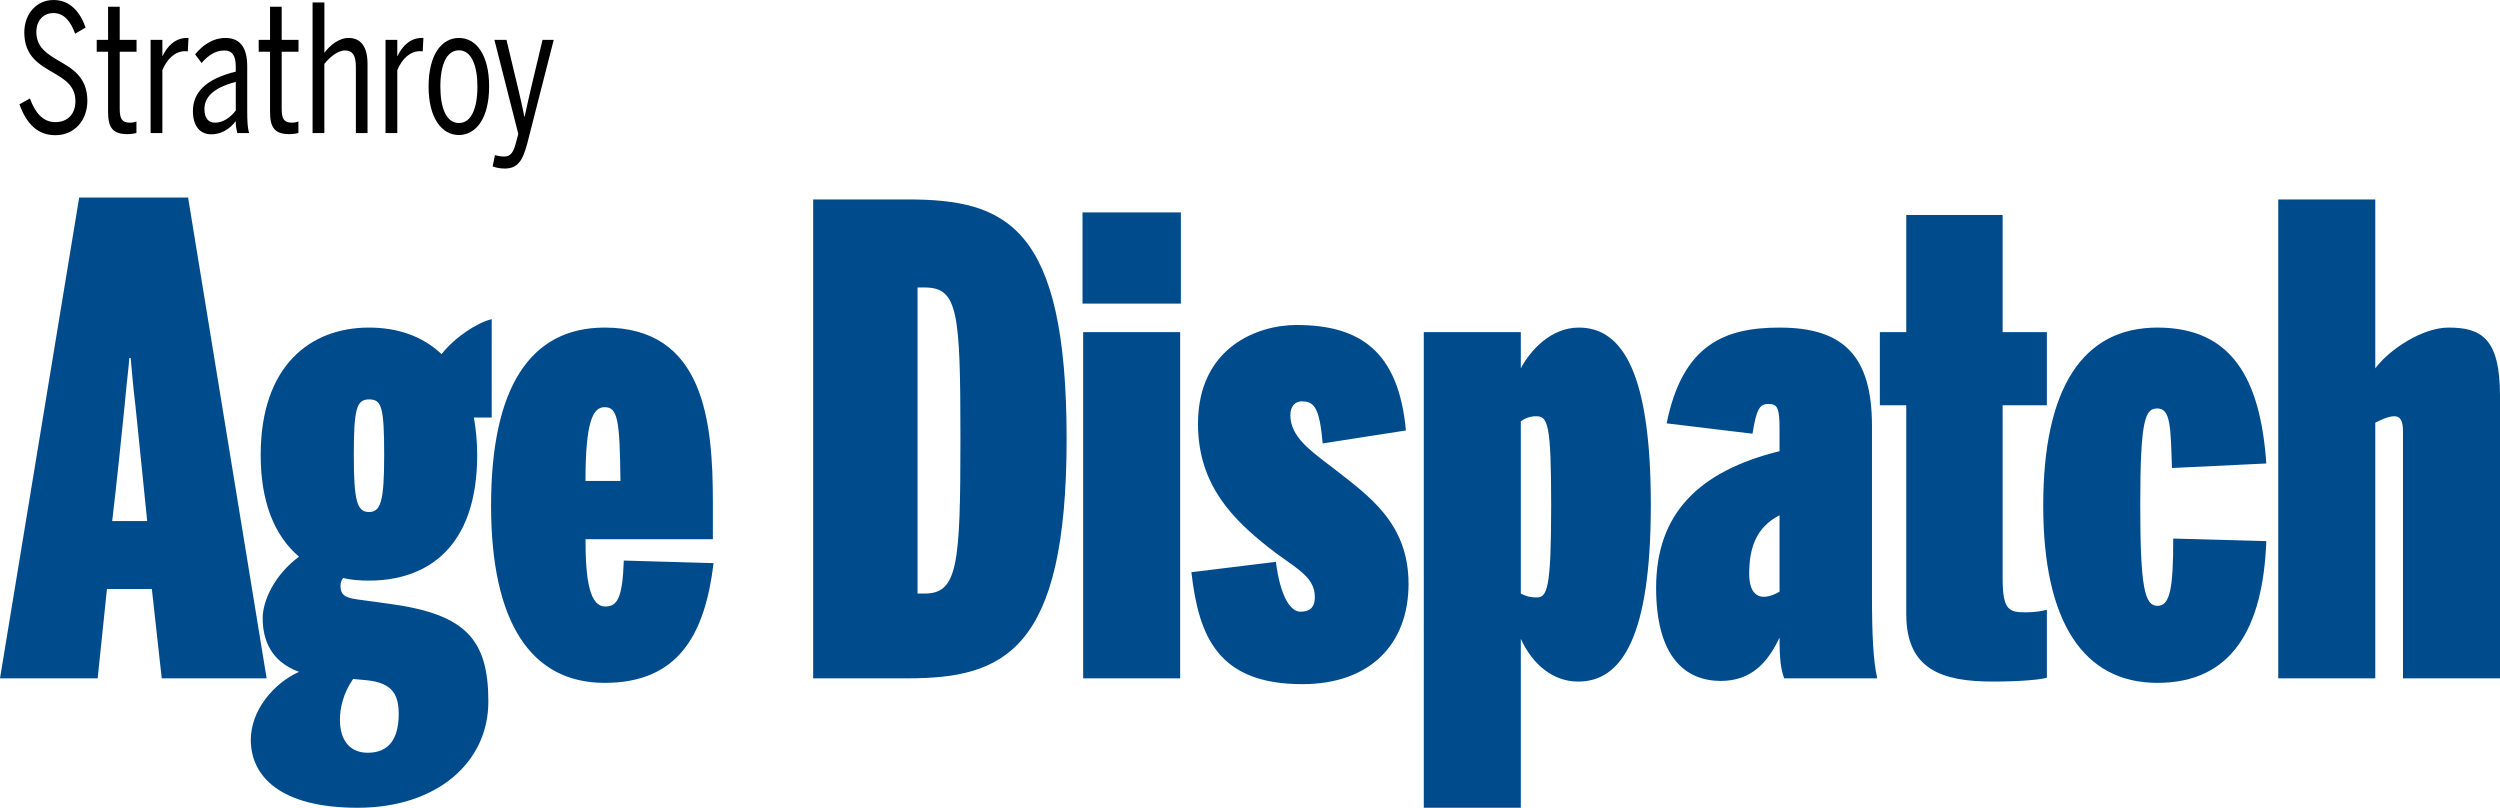
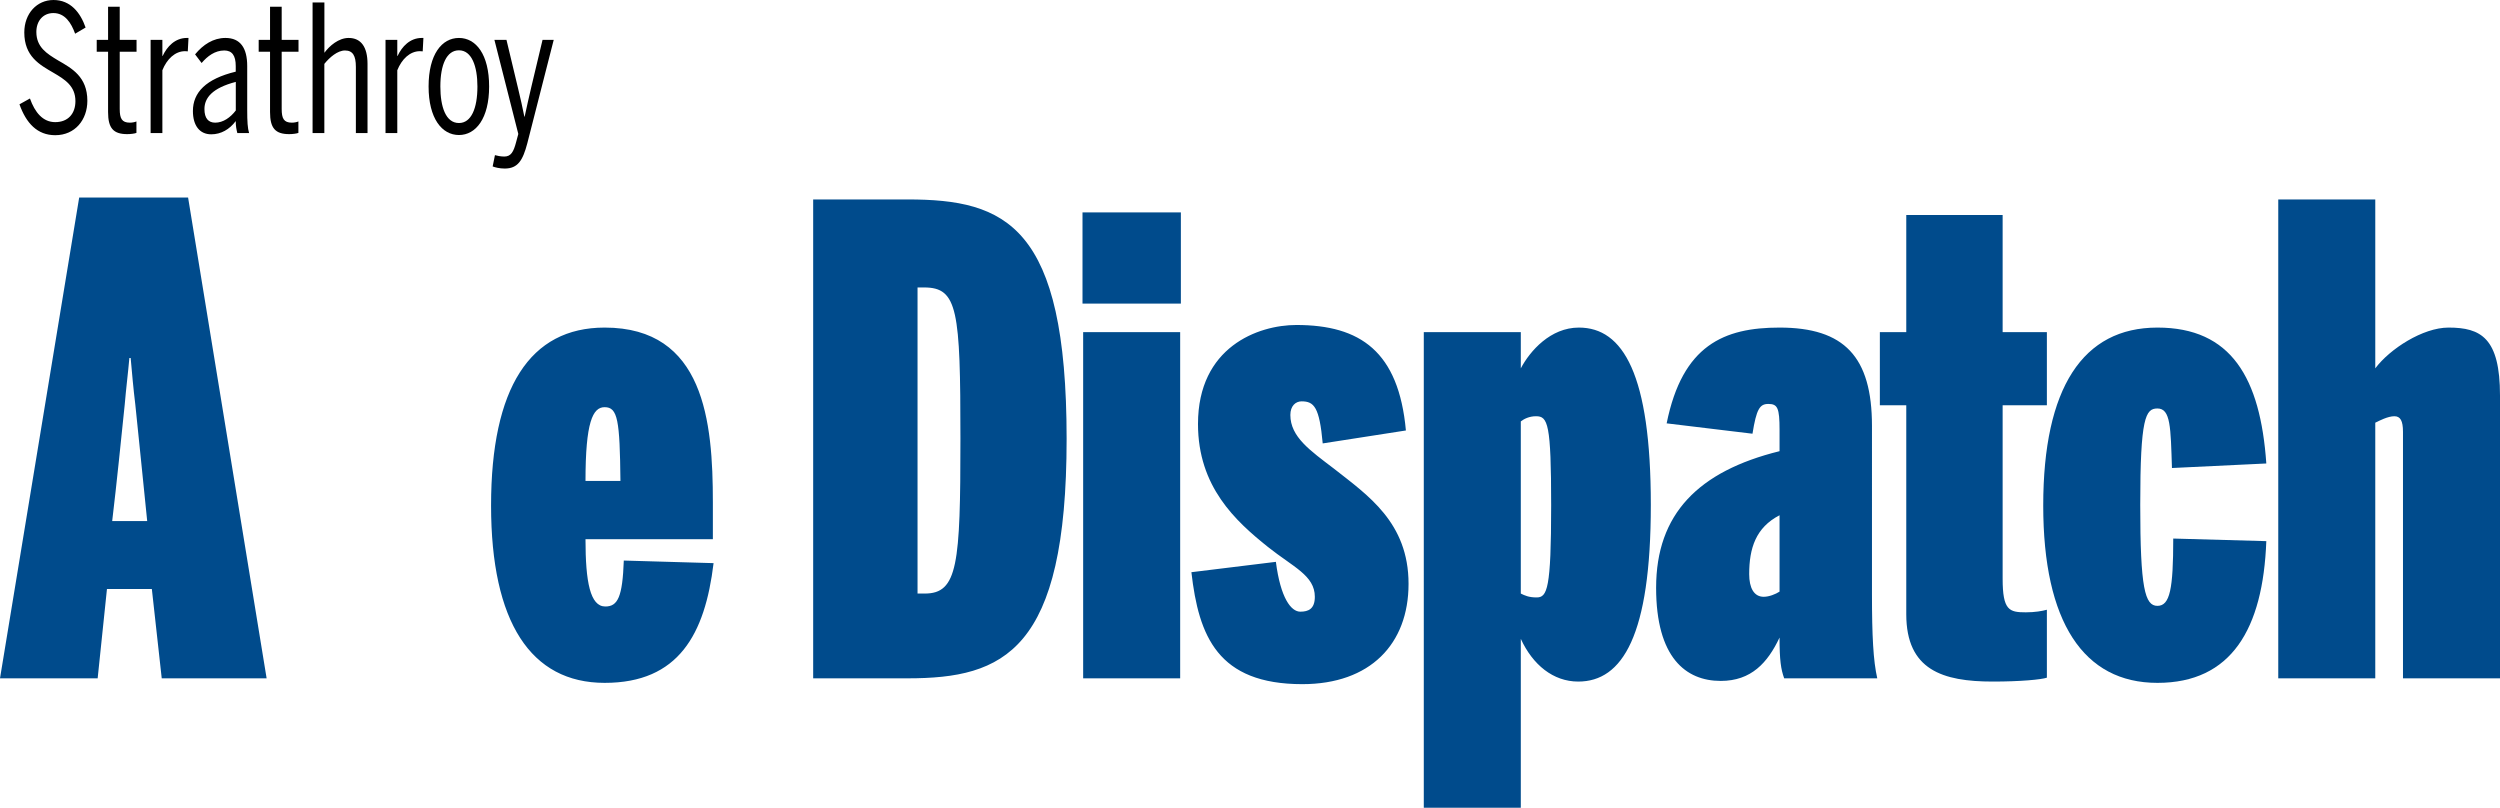
<svg xmlns="http://www.w3.org/2000/svg" version="1.1" id="Layer_1" x="0" y="0" viewBox="0 0 424.94 137.3" xml:space="preserve">
  <style>.st0{fill:#004b8c}</style>
  <path d="M3.31 17.73l1.78-.99c.84 2.37 2.2 4.02 4.3 4.02 2.15 0 3.43-1.41 3.43-3.57 0-2.58-1.8-3.69-3.75-4.83-2.32-1.35-4.94-2.76-4.94-6.84C4.13 2.28 6.28 0 9.09 0c2.89 0 4.57 2.13 5.46 4.68l-1.78 1.05c-.67-1.86-1.73-3.51-3.7-3.51-1.73 0-2.89 1.32-2.89 3.21 0 2.58 1.78 3.69 3.68 4.83 2.35 1.35 4.99 2.79 4.99 6.87 0 3.24-2.1 5.85-5.46 5.85-3.04 0-4.94-2.04-6.08-5.25zM18.37 19.05V8.79h-1.93V6.78h1.93V1.14h1.98v5.64h2.86v2.01h-2.86v9.72c0 1.62.35 2.34 1.73 2.34.4 0 .86-.09 1.11-.21v1.95c-.3.12-.99.21-1.56.21-2.37 0-3.26-1.02-3.26-3.75zM25.6 6.78h2v2.73h.05c.74-1.59 2.1-3.06 4.12-3.06h.27l-.12 2.28s-.37-.03-.47-.03c-1.7 0-3.09 1.35-3.85 3.24v10.68h-2V6.78zM32.79 18.87c0-3.15 2.2-5.46 7.28-6.69v-.96c0-1.8-.64-2.64-1.95-2.64-1.58 0-2.86.96-3.85 2.13l-1.11-1.47c1.36-1.65 3.09-2.79 5.16-2.79 2.54 0 3.7 1.71 3.7 4.77v7.5c0 1.92.07 3.09.32 3.9h-2c-.15-.63-.27-1.14-.27-2.04-1.06 1.41-2.49 2.25-4.17 2.25-1.95 0-3.11-1.47-3.11-3.96zm7.29-.09v-4.86c-4.02 1.05-5.33 2.73-5.33 4.62 0 1.59.69 2.31 1.83 2.31 1.35 0 2.58-.87 3.5-2.07zM45.9 19.05V8.79h-1.93V6.78h1.93V1.14h1.98v5.64h2.86v2.01h-2.86v9.72c0 1.62.35 2.34 1.73 2.34.4 0 .86-.09 1.11-.21v1.95c-.3.12-.99.21-1.56.21-2.37 0-3.26-1.02-3.26-3.75zM53.14.42h2v8.55c.86-1.17 2.41-2.52 4.12-2.52 2.1 0 3.21 1.53 3.21 4.41v11.76h-1.98V11.37c0-1.89-.52-2.79-1.85-2.79-1.26 0-2.62 1.17-3.51 2.28v11.76h-2V.42zM65.53 6.78h2v2.73h.05c.74-1.59 2.1-3.06 4.12-3.06h.27l-.12 2.28s-.37-.03-.47-.03c-1.7 0-3.09 1.35-3.85 3.24v10.68h-2V6.78z" />
  <g>
    <path d="M72.85 14.7c0-5.46 2.25-8.25 5.16-8.25 2.89 0 5.13 2.79 5.13 8.25 0 5.43-2.25 8.25-5.13 8.25-2.89 0-5.16-2.82-5.16-8.25zm8.3 0c0-3.42-.96-6.15-3.14-6.15-2.1 0-3.16 2.46-3.16 6.15 0 3.45.91 6.21 3.16 6.21 2.08 0 3.14-2.46 3.14-6.21zM83.74 28.29l.39-1.92c.32.09.94.24 1.58.24 1.14 0 1.58-.78 2.02-2.46l.37-1.38-4.06-15.99h2.05l1.98 8.28c.42 1.74.72 3.09 1.06 4.77h.05c.37-1.74.69-3.15 1.11-4.95l1.93-8.1h1.9l-4.49 17.58c-.77 2.91-1.6 4.29-3.85 4.29-.88 0-1.67-.21-2.04-.36z" />
  </g>
  <g>
    <path class="st0" d="M13.46 33.57h18.51l13.35 81.73H27.49l-1.68-15.18h-7.63L16.6 115.3H0l13.46-81.73zm11.56 55c-.67-6.49-1.46-14.52-2.02-19.8-.34-2.75-.56-5.39-.79-7.92h-.22c-.22 2.53-.56 5.17-.79 7.92-.56 5.39-1.35 13.31-2.13 19.8h5.95z" />
-     <path class="st0" d="M42.63 125.75c0-4.95 3.81-9.57 8.19-11.55-4.82-1.76-6.17-5.5-6.17-9.13 0-2.97 2.02-7.37 6.17-10.45-4.26-3.63-6.51-9.46-6.51-17.27 0-15.29 8.53-21.67 18.4-21.67 4.82 0 9.09 1.43 12.34 4.51 2.36-2.97 6.17-5.39 8.53-5.94v16.72h-3.03c.34 1.98.56 3.96.56 6.38 0 15.73-8.53 21.34-18.4 21.34-1.57 0-3.03-.11-4.38-.44-.34.44-.45.88-.45 1.32 0 1.32.45 1.98 2.8 2.31l5.61.77c12.9 1.76 16.72 6.05 16.72 16.61 0 10.34-8.75 18.04-22.22 18.04-13.22 0-18.16-5.39-18.16-11.55zm25.14-4.4c0-3.19-1.01-5.28-5.39-5.72l-2.36-.22c-1.68 2.42-2.24 4.95-2.24 6.93 0 3.74 1.91 5.61 4.71 5.61 3.48 0 5.28-2.2 5.28-6.6zm-2.47-44c0-8.25-.45-9.46-2.58-9.46s-2.58 1.65-2.58 9.46.56 9.68 2.58 9.68 2.58-1.87 2.58-9.68z" />
    <path class="st0" d="M83.47 85.93c0-20.02 6.62-30.25 19.3-30.25 16.94 0 18.4 15.95 18.4 29.7v6.27H99.52c0 7.26.79 11.44 3.37 11.44 2.13 0 2.92-1.65 3.14-7.81l15.26.44c-1.46 12.1-5.95 20.35-18.51 20.35-12.57 0-19.31-10.34-19.31-30.14zm21.99-4.18c-.11-10.34-.45-12.54-2.69-12.54-2.02 0-3.25 2.53-3.25 12.54h5.94zM138.22 33.9h16.04c16.72 0 27.04 4.4 27.04 40.7 0 36.08-10.66 40.7-27.04 40.7h-16.04V33.9zm18.97 66.99c5.61 0 6.06-4.95 6.06-26.29 0-21.89-.45-25.74-6.17-25.74h-1.12v52.03h1.23zM184 36.1h16.72v15.51H184V36.1zm.11 20.35h16.49v58.85h-16.49V56.45zM202.51 97.26l14.36-1.76c.79 6.16 2.58 8.47 4.15 8.47 1.35 0 2.47-.44 2.47-2.53 0-3.63-3.7-5.06-7.97-8.47-5.5-4.4-11.89-10.23-11.89-20.9 0-13.09 10.21-16.83 16.72-16.83 10.88 0 17.39 4.51 18.62 17.93l-14.14 2.2c-.56-6.16-1.46-7.15-3.59-7.15-1.01 0-1.91.77-1.91 2.31 0 3.74 3.37 6.05 7.41 9.13 5.72 4.51 12.68 9.13 12.68 19.58 0 10.23-6.51 17.05-18.06 17.05-14.36 0-17.61-8.14-18.85-19.03zM242.01 56.45h16.49v6.16c1.57-2.97 5.05-6.93 9.87-6.93 7.52 0 12.23 7.92 12.23 30.14s-4.82 30.03-12.34 30.03c-4.26 0-7.74-2.86-9.76-7.26v28.71h-16.49V56.45zm21.65 29.48c0-13.97-.56-15.18-2.58-15.18-1.12 0-2.02.44-2.58.88v29.26c.67.33 1.35.66 2.69.66 1.8 0 2.47-1.43 2.47-15.62zM281.5 99.9c0-12.54 7.18-19.8 20.98-23.21v-3.63c0-3.74-.34-4.4-1.91-4.4-1.46 0-2.02.88-2.69 5.06l-14.59-1.76c2.69-13.31 9.76-16.28 19.19-16.28 11 0 15.71 4.95 15.71 16.72V101c0 7.04.22 11.33.9 14.3h-15.82c-.56-1.54-.79-3.08-.79-6.93-2.02 4.29-4.82 7.37-9.99 7.37-5.94 0-10.99-3.96-10.99-15.84zm20.98.66V87.58c-4.04 2.09-5.16 5.61-5.16 10.01 0 2.31.79 3.85 2.47 3.85.9 0 2.02-.44 2.69-.88zM324.02 104.41V68.88h-4.49V56.45h4.49V36.54h16.38v19.91h7.52v12.43h-7.52v29.48c0 5.39 1.12 5.72 3.93 5.72 1.57 0 2.8-.22 3.59-.44v11.55c-1.01.33-4.49.66-9.2.66-8.53 0-14.7-1.98-14.7-11.44z" />
  </g>
  <g>
    <path class="st0" d="M347.3 85.93c0-20.02 6.73-30.25 19.41-30.25 12.57 0 17.5 8.58 18.51 23.1l-16.04.77c-.22-6.93-.22-10.12-2.47-10.12-2.02 0-2.92 1.54-2.92 16.39 0 14.19.79 17.16 2.92 17.16s2.69-2.86 2.69-11.44l15.82.44c-.56 14.96-5.95 24.09-18.51 24.09-12.56 0-19.41-10.34-19.41-30.14zM387.25 33.9h16.49v28.71c2.47-3.3 8.08-6.93 12.45-6.93 5.5 0 8.75 1.76 8.75 11.55v48.07h-16.49V73.39c0-1.87-.45-2.64-1.46-2.64-1.12 0-2.58.77-3.25 1.1v43.45h-16.49V33.9z" />
  </g>
</svg>